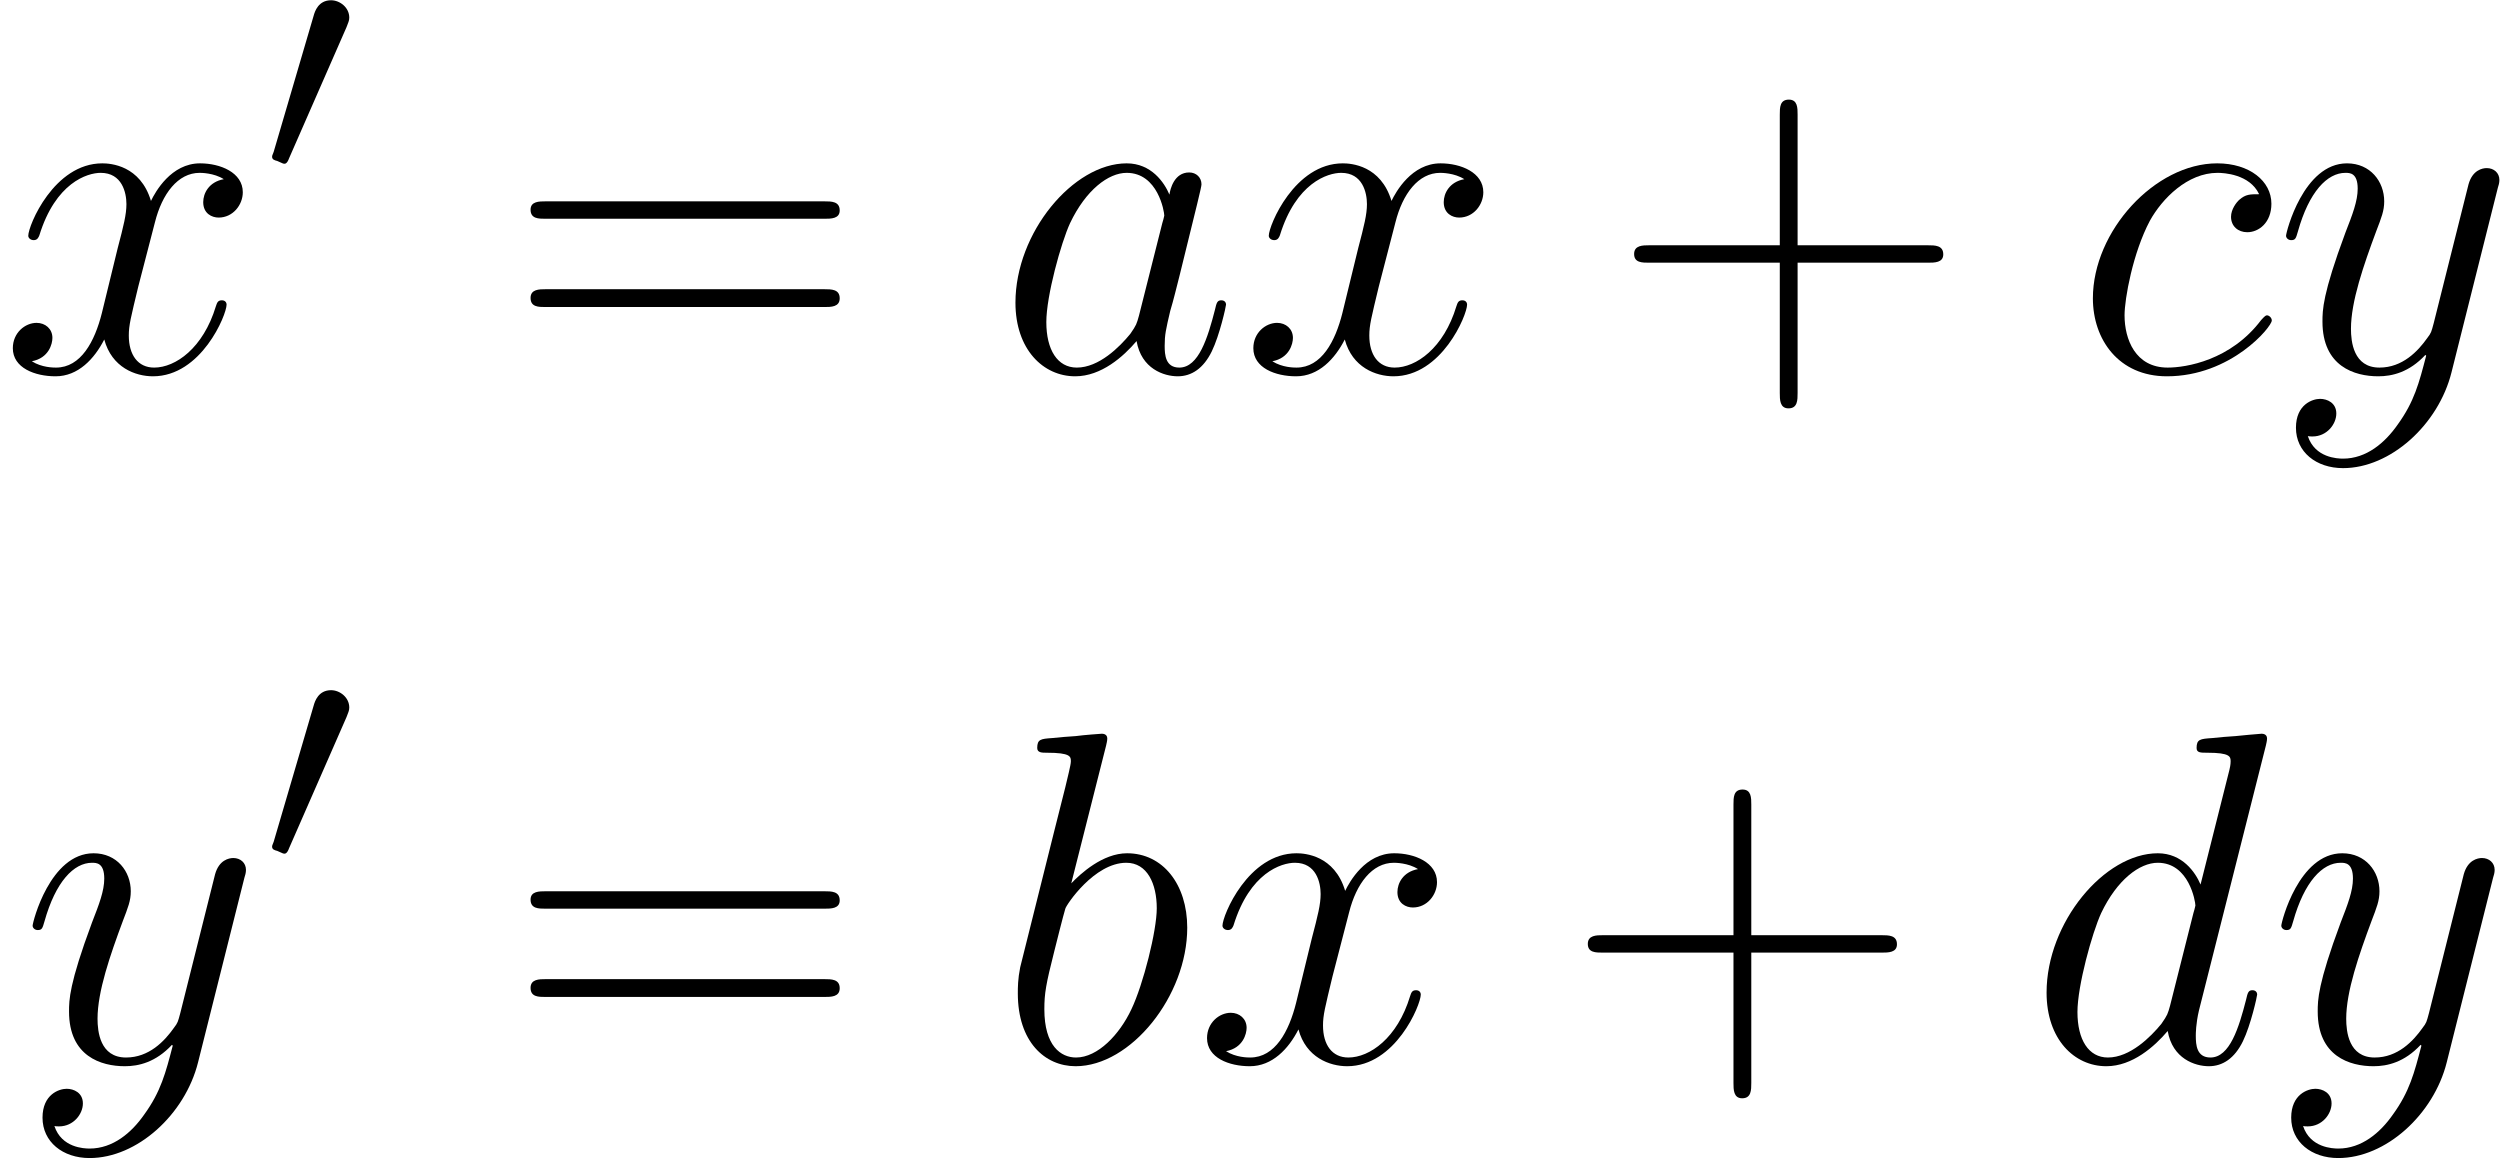
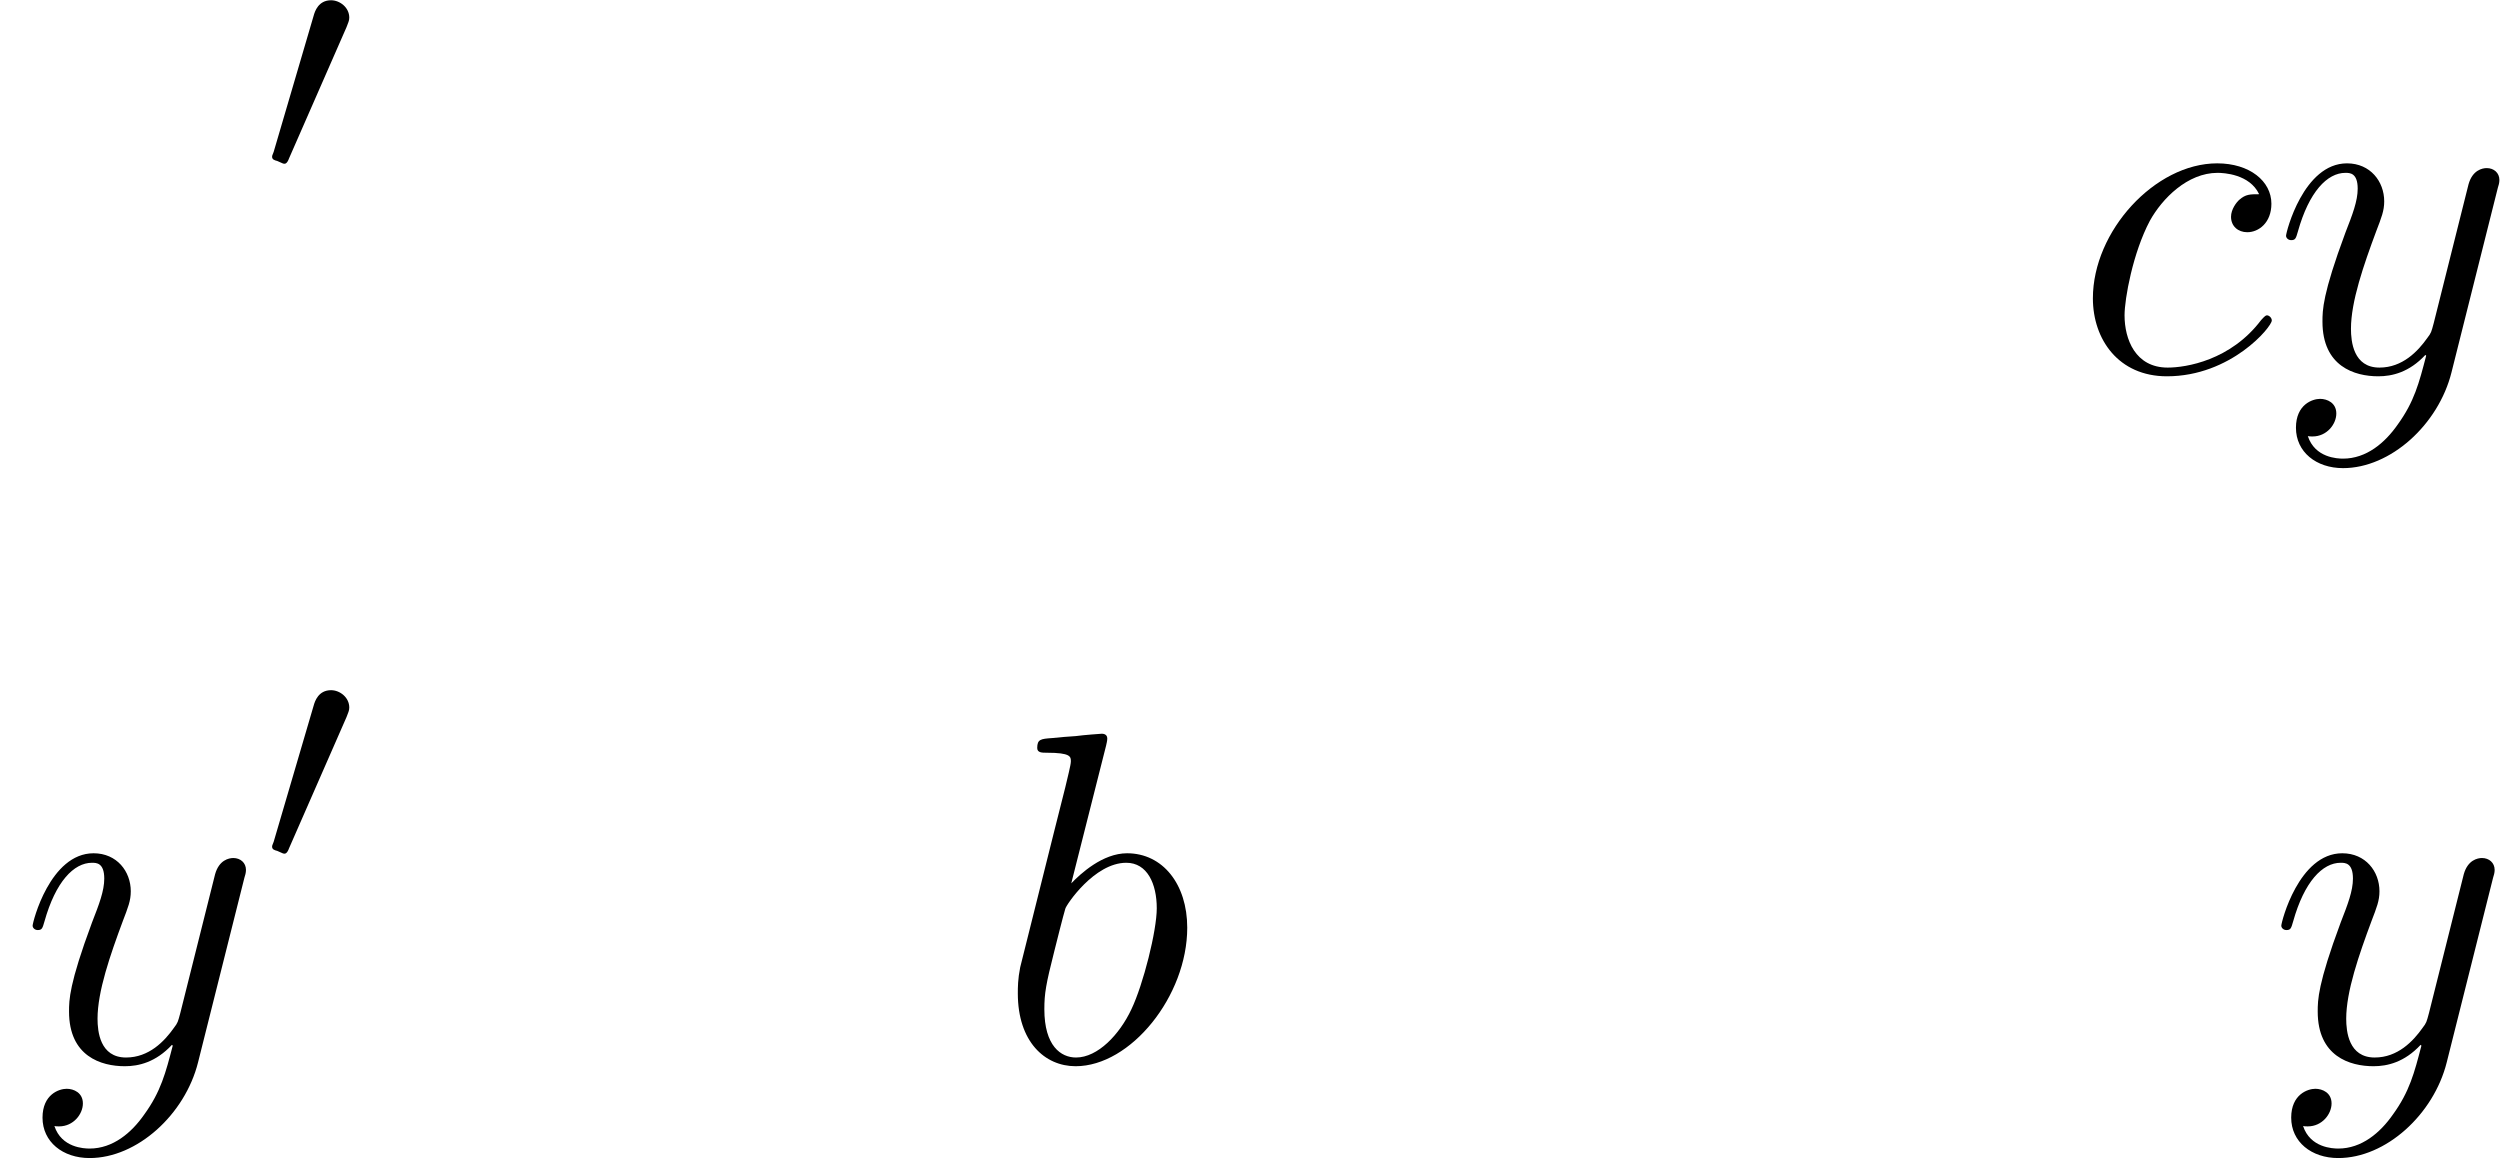
<svg xmlns="http://www.w3.org/2000/svg" xmlns:xlink="http://www.w3.org/1999/xlink" version="1.1" width="71.37pt" height="33.06pt" viewBox="-.23 -.23 71.37 33.06">
  <defs>
-     <path id="g2-43" d="M4.77-2.76H8.06C8.23-2.76 8.45-2.76 8.45-2.97C8.45-3.20 8.24-3.20 8.06-3.20H4.77V-6.50C4.77-6.67 4.77-6.88 4.55-6.88C4.32-6.88 4.32-6.68 4.32-6.50V-3.20H1.02C.86-3.20 .64-3.20 .64-2.98C.64-2.76 .84-2.76 1.02-2.76H4.32V.53C4.32 .70 4.32 .92 4.54 .92C4.77 .92 4.77 .71 4.77 .53V-2.76Z" />
-     <path id="g2-61" d="M8.06-3.87C8.23-3.87 8.45-3.87 8.45-4.08C8.45-4.31 8.24-4.31 8.06-4.31H1.02C.86-4.31 .64-4.31 .64-4.10C.64-3.87 .84-3.87 1.02-3.87H8.06ZM8.06-1.64C8.23-1.64 8.45-1.64 8.45-1.86C8.45-2.09 8.24-2.09 8.06-2.09H1.02C.86-2.09 .64-2.09 .64-1.87C.64-1.64 .84-1.64 1.02-1.64H8.06Z" />
    <path id="g0-48" d="M2.11-3.77C2.15-3.88 2.18-3.93 2.18-4.01C2.18-4.27 1.94-4.45 1.72-4.45C1.40-4.45 1.31-4.17 1.28-4.06L.27-.62C.23-.53 .23-.51 .23-.50C.23-.43 .28-.41 .36-.39C.51-.32 .52-.32 .54-.32C.56-.32 .61-.32 .66-.46L2.11-3.77Z" />
-     <path id="g1-97" d="M3.59-1.42C3.53-1.21 3.53-1.19 3.37-.96C3.10-.63 2.58-.11 2.02-.11C1.53-.11 1.25-.56 1.25-1.26C1.25-1.92 1.62-3.26 1.85-3.76C2.25-4.60 2.82-5.03 3.28-5.03C4.07-5.03 4.23-4.05 4.23-3.95C4.23-3.94 4.19-3.78 4.18-3.76L3.59-1.42ZM4.36-4.48C4.23-4.79 3.90-5.27 3.28-5.27C1.93-5.27 .47-3.52 .47-1.75C.47-.57 1.17 .11 1.98 .11C2.64 .11 3.20-.39 3.53-.78C3.65-.08 4.22 .11 4.57 .11S5.22-.09 5.43-.52C5.63-.93 5.79-1.66 5.79-1.70C5.79-1.76 5.75-1.81 5.67-1.81C5.57-1.81 5.55-1.75 5.51-1.57C5.33-.87 5.10-.11 4.61-.11C4.26-.11 4.24-.43 4.24-.66C4.24-.94 4.27-1.07 4.38-1.54C4.47-1.84 4.53-2.10 4.62-2.45C5.06-4.24 5.17-4.67 5.17-4.74C5.17-4.91 5.04-5.04 4.86-5.04C4.48-5.04 4.38-4.62 4.36-4.48Z" />
    <path id="g1-98" d="M2.76-7.99C2.77-8.04 2.79-8.11 2.79-8.17C2.79-8.29 2.67-8.29 2.65-8.29C2.64-8.29 2.21-8.26 1.99-8.23C1.79-8.22 1.61-8.20 1.39-8.18C1.11-8.16 1.02-8.15 1.02-7.93C1.02-7.81 1.14-7.81 1.26-7.81C1.87-7.81 1.87-7.71 1.87-7.59C1.87-7.50 1.78-7.16 1.73-6.94L1.44-5.79C1.32-5.32 .64-2.60 .59-2.39C.53-2.09 .53-1.88 .53-1.73C.53-.51 1.21 .11 1.99 .11C3.38 .11 4.81-1.66 4.81-3.39C4.81-4.49 4.19-5.27 3.29-5.27C2.67-5.27 2.11-4.75 1.88-4.51L2.76-7.99ZM2.00-.11C1.62-.11 1.20-.40 1.20-1.33C1.20-1.73 1.24-1.96 1.45-2.79C1.49-2.95 1.68-3.71 1.73-3.87C1.75-3.96 2.46-5.03 3.27-5.03C3.80-5.03 4.04-4.50 4.04-3.88C4.04-3.31 3.70-1.96 3.40-1.33C3.10-.69 2.55-.11 2.00-.11Z" />
    <path id="g1-99" d="M4.67-4.49C4.44-4.49 4.33-4.49 4.17-4.35C4.10-4.29 3.96-4.11 3.96-3.92C3.96-3.68 4.14-3.53 4.37-3.53C4.66-3.53 4.98-3.77 4.98-4.25C4.98-4.82 4.43-5.27 3.61-5.27C2.04-5.27 .47-3.56 .47-1.86C.47-.82 1.12 .11 2.34 .11C3.96 .11 4.99-1.14 4.99-1.30C4.99-1.37 4.92-1.43 4.87-1.43C4.84-1.43 4.82-1.42 4.72-1.31C3.95-.29 2.82-.11 2.36-.11C1.54-.11 1.27-.83 1.27-1.43C1.27-1.85 1.48-3.01 1.91-3.82C2.22-4.38 2.86-5.03 3.62-5.03C3.77-5.03 4.43-5.00 4.67-4.49Z" />
-     <path id="g1-100" d="M6.01-7.99C6.02-8.04 6.04-8.11 6.04-8.17C6.04-8.29 5.92-8.29 5.90-8.29C5.89-8.29 5.30-8.24 5.24-8.23C5.04-8.22 4.86-8.20 4.65-8.18C4.35-8.16 4.26-8.15 4.26-7.93C4.26-7.81 4.36-7.81 4.53-7.81C5.11-7.81 5.12-7.71 5.12-7.59C5.12-7.51 5.10-7.42 5.09-7.38L4.36-4.48C4.23-4.79 3.90-5.27 3.28-5.27C1.93-5.27 .47-3.52 .47-1.75C.47-.57 1.17 .11 1.98 .11C2.64 .11 3.20-.39 3.53-.78C3.65-.08 4.22 .11 4.57 .11S5.22-.09 5.43-.52C5.63-.93 5.79-1.66 5.79-1.70C5.79-1.76 5.75-1.81 5.67-1.81C5.57-1.81 5.55-1.75 5.51-1.57C5.33-.87 5.10-.11 4.61-.11C4.26-.11 4.24-.43 4.24-.66C4.24-.71 4.24-.96 4.32-1.30L6.01-7.99ZM3.59-1.42C3.53-1.21 3.53-1.19 3.37-.96C3.10-.63 2.58-.11 2.02-.11C1.53-.11 1.25-.56 1.25-1.26C1.25-1.92 1.62-3.26 1.85-3.76C2.25-4.60 2.82-5.03 3.28-5.03C4.07-5.03 4.23-4.05 4.23-3.95C4.23-3.94 4.19-3.78 4.18-3.76L3.59-1.42Z" />
-     <path id="g1-120" d="M5.66-4.87C5.28-4.80 5.14-4.51 5.14-4.29C5.14-4.00 5.36-3.90 5.53-3.90C5.89-3.90 6.14-4.22 6.14-4.54C6.14-5.04 5.57-5.27 5.06-5.27C4.33-5.27 3.93-4.55 3.82-4.32C3.55-5.22 2.80-5.27 2.59-5.27C1.37-5.27 .72-3.70 .72-3.44C.72-3.39 .77-3.33 .86-3.33C.95-3.33 .98-3.40 1.00-3.45C1.41-4.78 2.21-5.03 2.55-5.03C3.09-5.03 3.20-4.53 3.20-4.24C3.20-3.98 3.13-3.70 2.98-3.13L2.58-1.49C2.40-.77 2.05-.11 1.42-.11C1.36-.11 1.06-.11 .81-.27C1.24-.35 1.33-.71 1.33-.86C1.33-1.09 1.15-1.24 .93-1.24C.64-1.24 .33-.99 .33-.60C.33-.10 .89 .11 1.41 .11C1.98 .11 2.39-.33 2.64-.82C2.83-.11 3.43 .11 3.87 .11C5.09 .11 5.73-1.44 5.73-1.70C5.73-1.76 5.69-1.81 5.61-1.81C5.51-1.81 5.49-1.75 5.46-1.66C5.14-.60 4.44-.11 3.90-.11C3.49-.11 3.26-.43 3.26-.92C3.26-1.18 3.31-1.37 3.50-2.16L3.92-3.78C4.10-4.50 4.50-5.03 5.05-5.03C5.08-5.03 5.41-5.03 5.66-4.87Z" />
    <path id="g1-121" d="M3.14 1.33C2.82 1.79 2.35 2.19 1.76 2.19C1.62 2.19 1.05 2.17 .87 1.62C.90 1.63 .96 1.63 .99 1.63C1.35 1.63 1.59 1.32 1.59 1.05S1.36 .68 1.18 .68C.99 .68 .57 .82 .57 1.41C.57 2.02 1.08 2.43 1.76 2.43C2.96 2.43 4.17 1.33 4.50 .01L5.67-4.65C5.69-4.71 5.71-4.78 5.71-4.85C5.71-5.03 5.57-5.15 5.39-5.15C5.28-5.15 5.03-5.10 4.93-4.74L4.05-1.23C3.99-1.01 3.99-.99 3.89-.86C3.65-.52 3.26-.11 2.68-.11C2.02-.11 1.96-.77 1.96-1.09C1.96-1.78 2.28-2.70 2.60-3.56C2.73-3.90 2.80-4.07 2.80-4.31C2.80-4.81 2.45-5.27 1.86-5.27C.76-5.27 .32-3.53 .32-3.44C.32-3.39 .37-3.33 .45-3.33C.56-3.33 .57-3.38 .62-3.55C.90-4.55 1.36-5.03 1.82-5.03C1.93-5.03 2.13-5.03 2.13-4.63C2.13-4.32 2.00-3.98 1.82-3.52C1.24-1.96 1.24-1.56 1.24-1.27C1.24-.14 2.05 .11 2.65 .11C3.00 .11 3.43 .01 3.84-.43L3.86-.41C3.68 .28 3.56 .75 3.14 1.33Z" />
  </defs>
  <g id="page1" transform="matrix(1.13 0 0 1.13 -63.98 -61.83)">
    <use x="56.41" y="63.91" xlink:href="#g1-120" />
    <use x="63.06" y="58.97" xlink:href="#g0-48" />
    <use x="69.18" y="63.91" xlink:href="#g2-61" />
    <use x="81.60" y="63.91" xlink:href="#g1-97" />
    <use x="87.75" y="63.91" xlink:href="#g1-120" />
    <use x="97.06" y="63.91" xlink:href="#g2-43" />
    <use x="108.82" y="63.91" xlink:href="#g1-99" />
    <use x="113.85" y="63.91" xlink:href="#g1-121" />
    <use x="56.92" y="81.34" xlink:href="#g1-121" />
    <use x="63.06" y="76.40" xlink:href="#g0-48" />
    <use x="69.18" y="81.34" xlink:href="#g2-61" />
    <use x="81.60" y="81.34" xlink:href="#g1-98" />
    <use x="86.58" y="81.34" xlink:href="#g1-120" />
    <use x="95.89" y="81.34" xlink:href="#g2-43" />
    <use x="107.65" y="81.34" xlink:href="#g1-100" />
    <use x="113.73" y="81.34" xlink:href="#g1-121" />
  </g>
</svg>